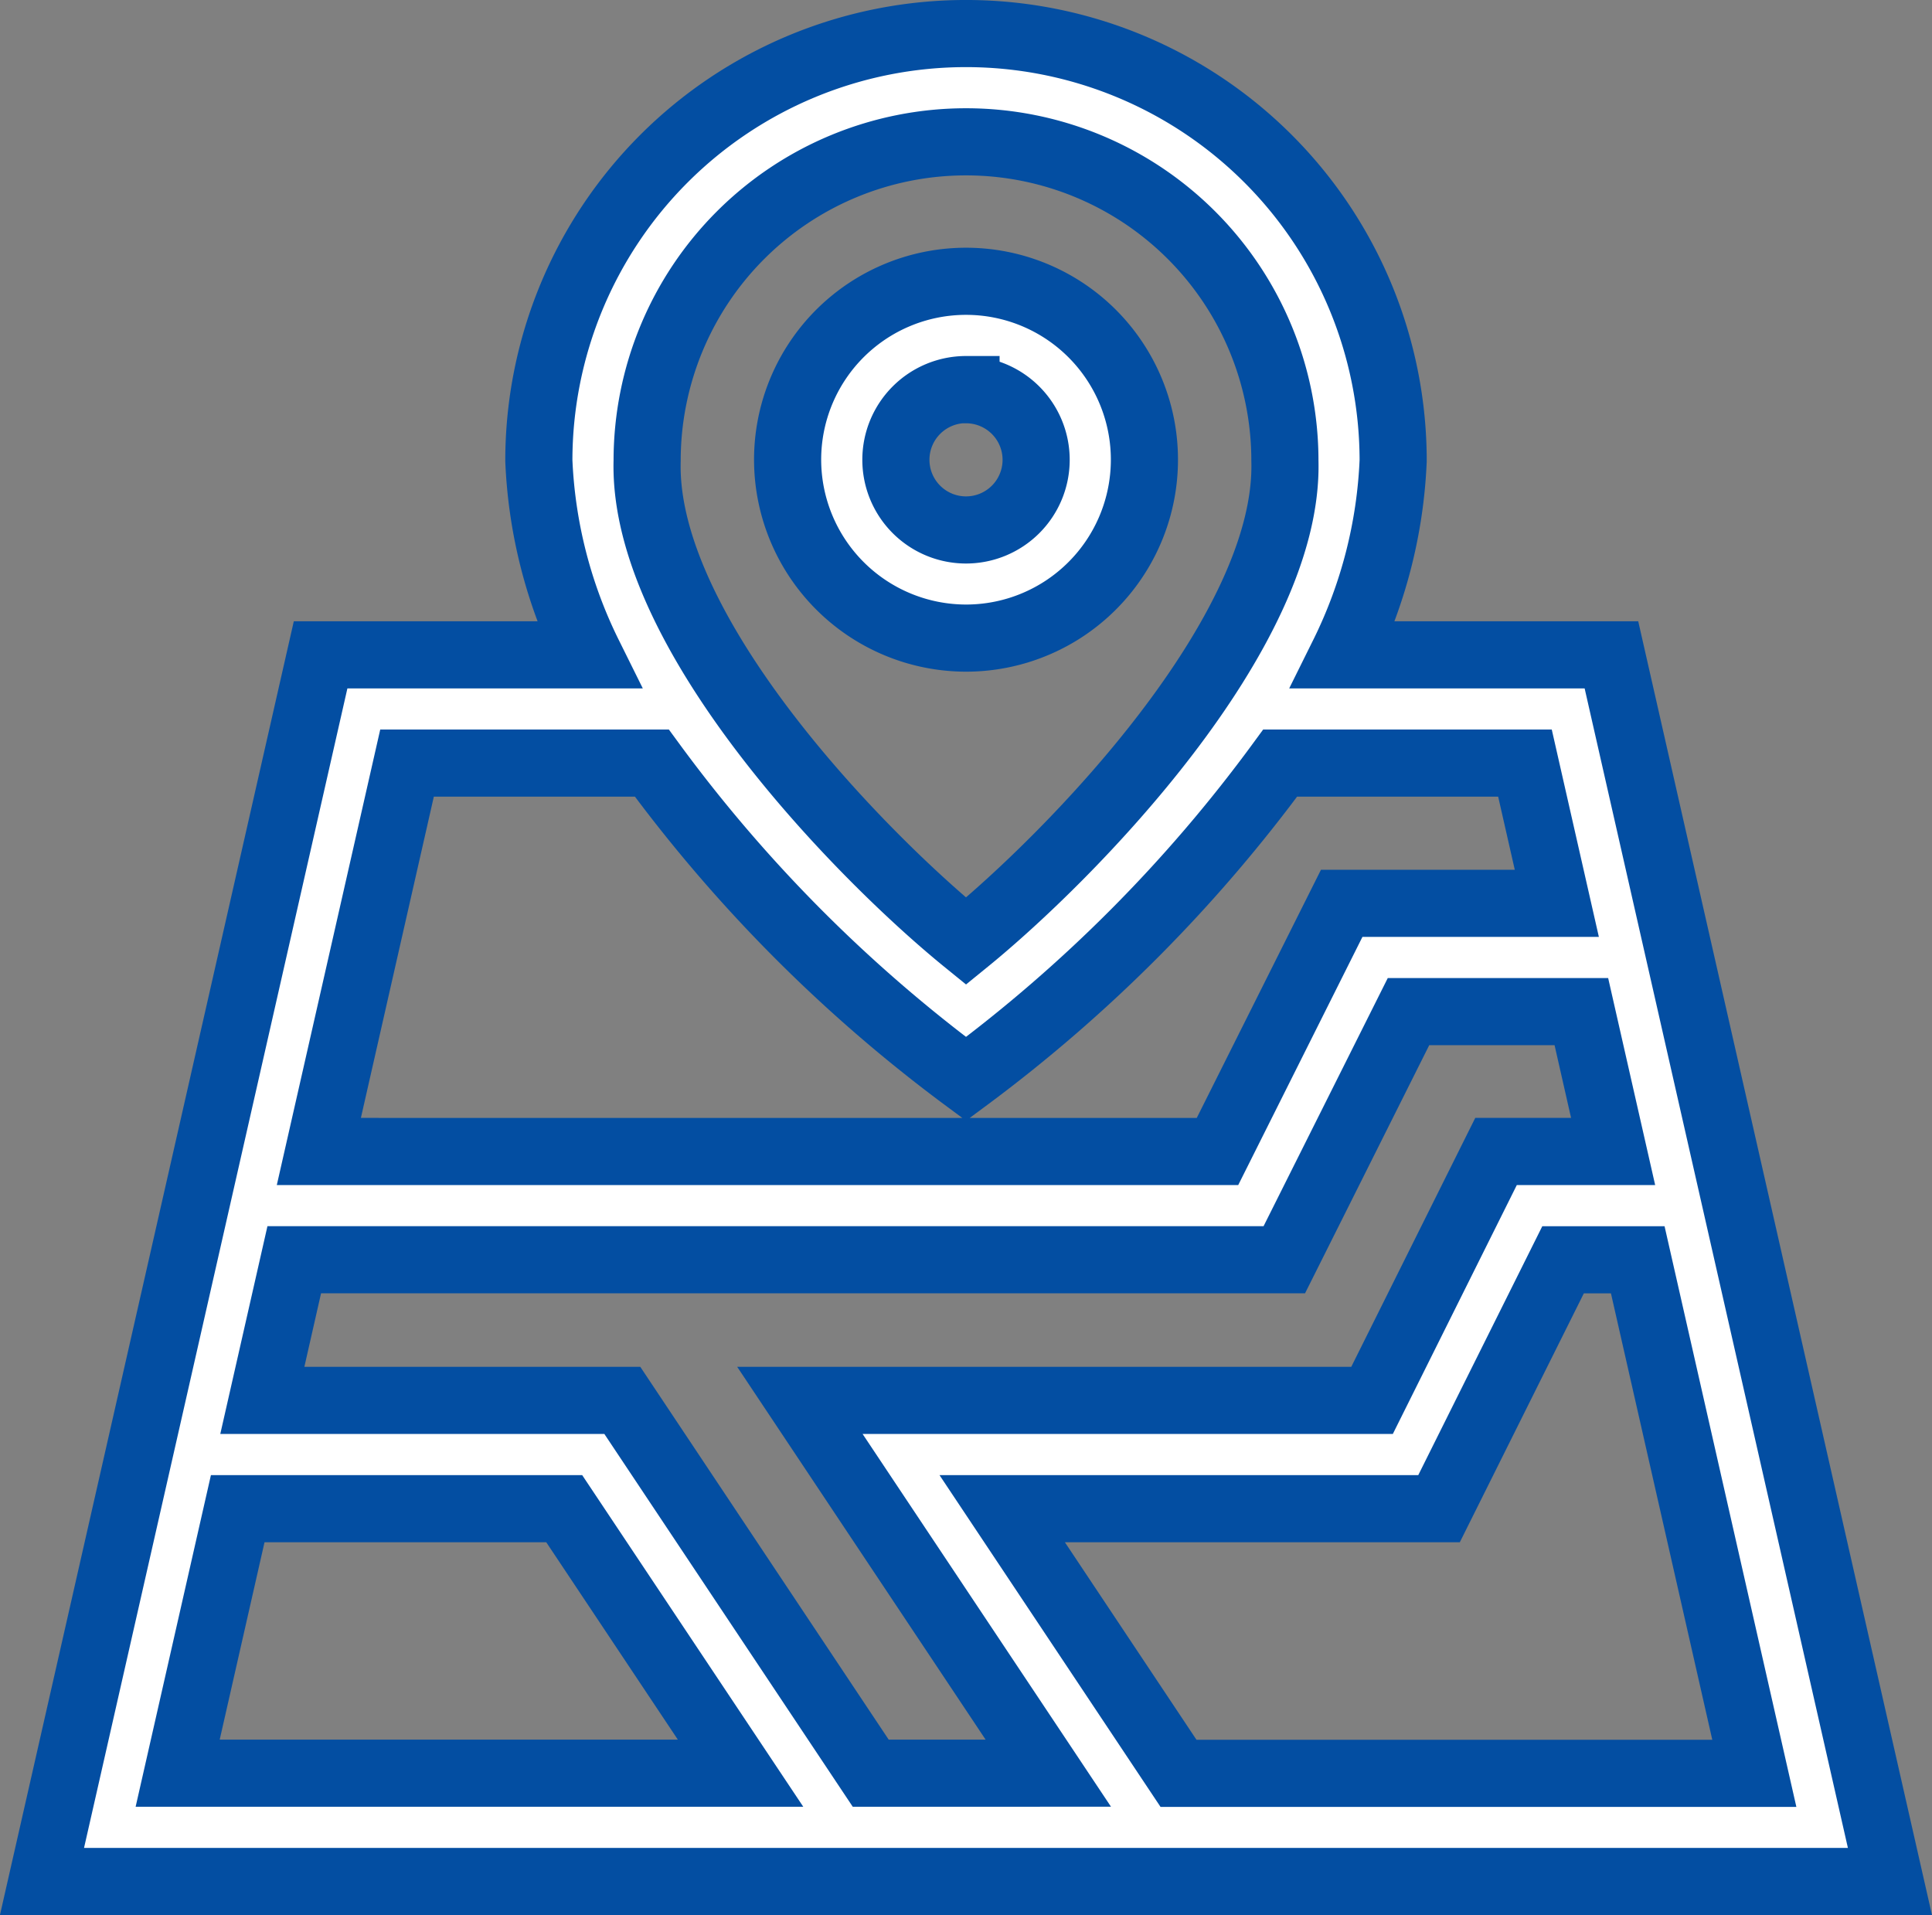
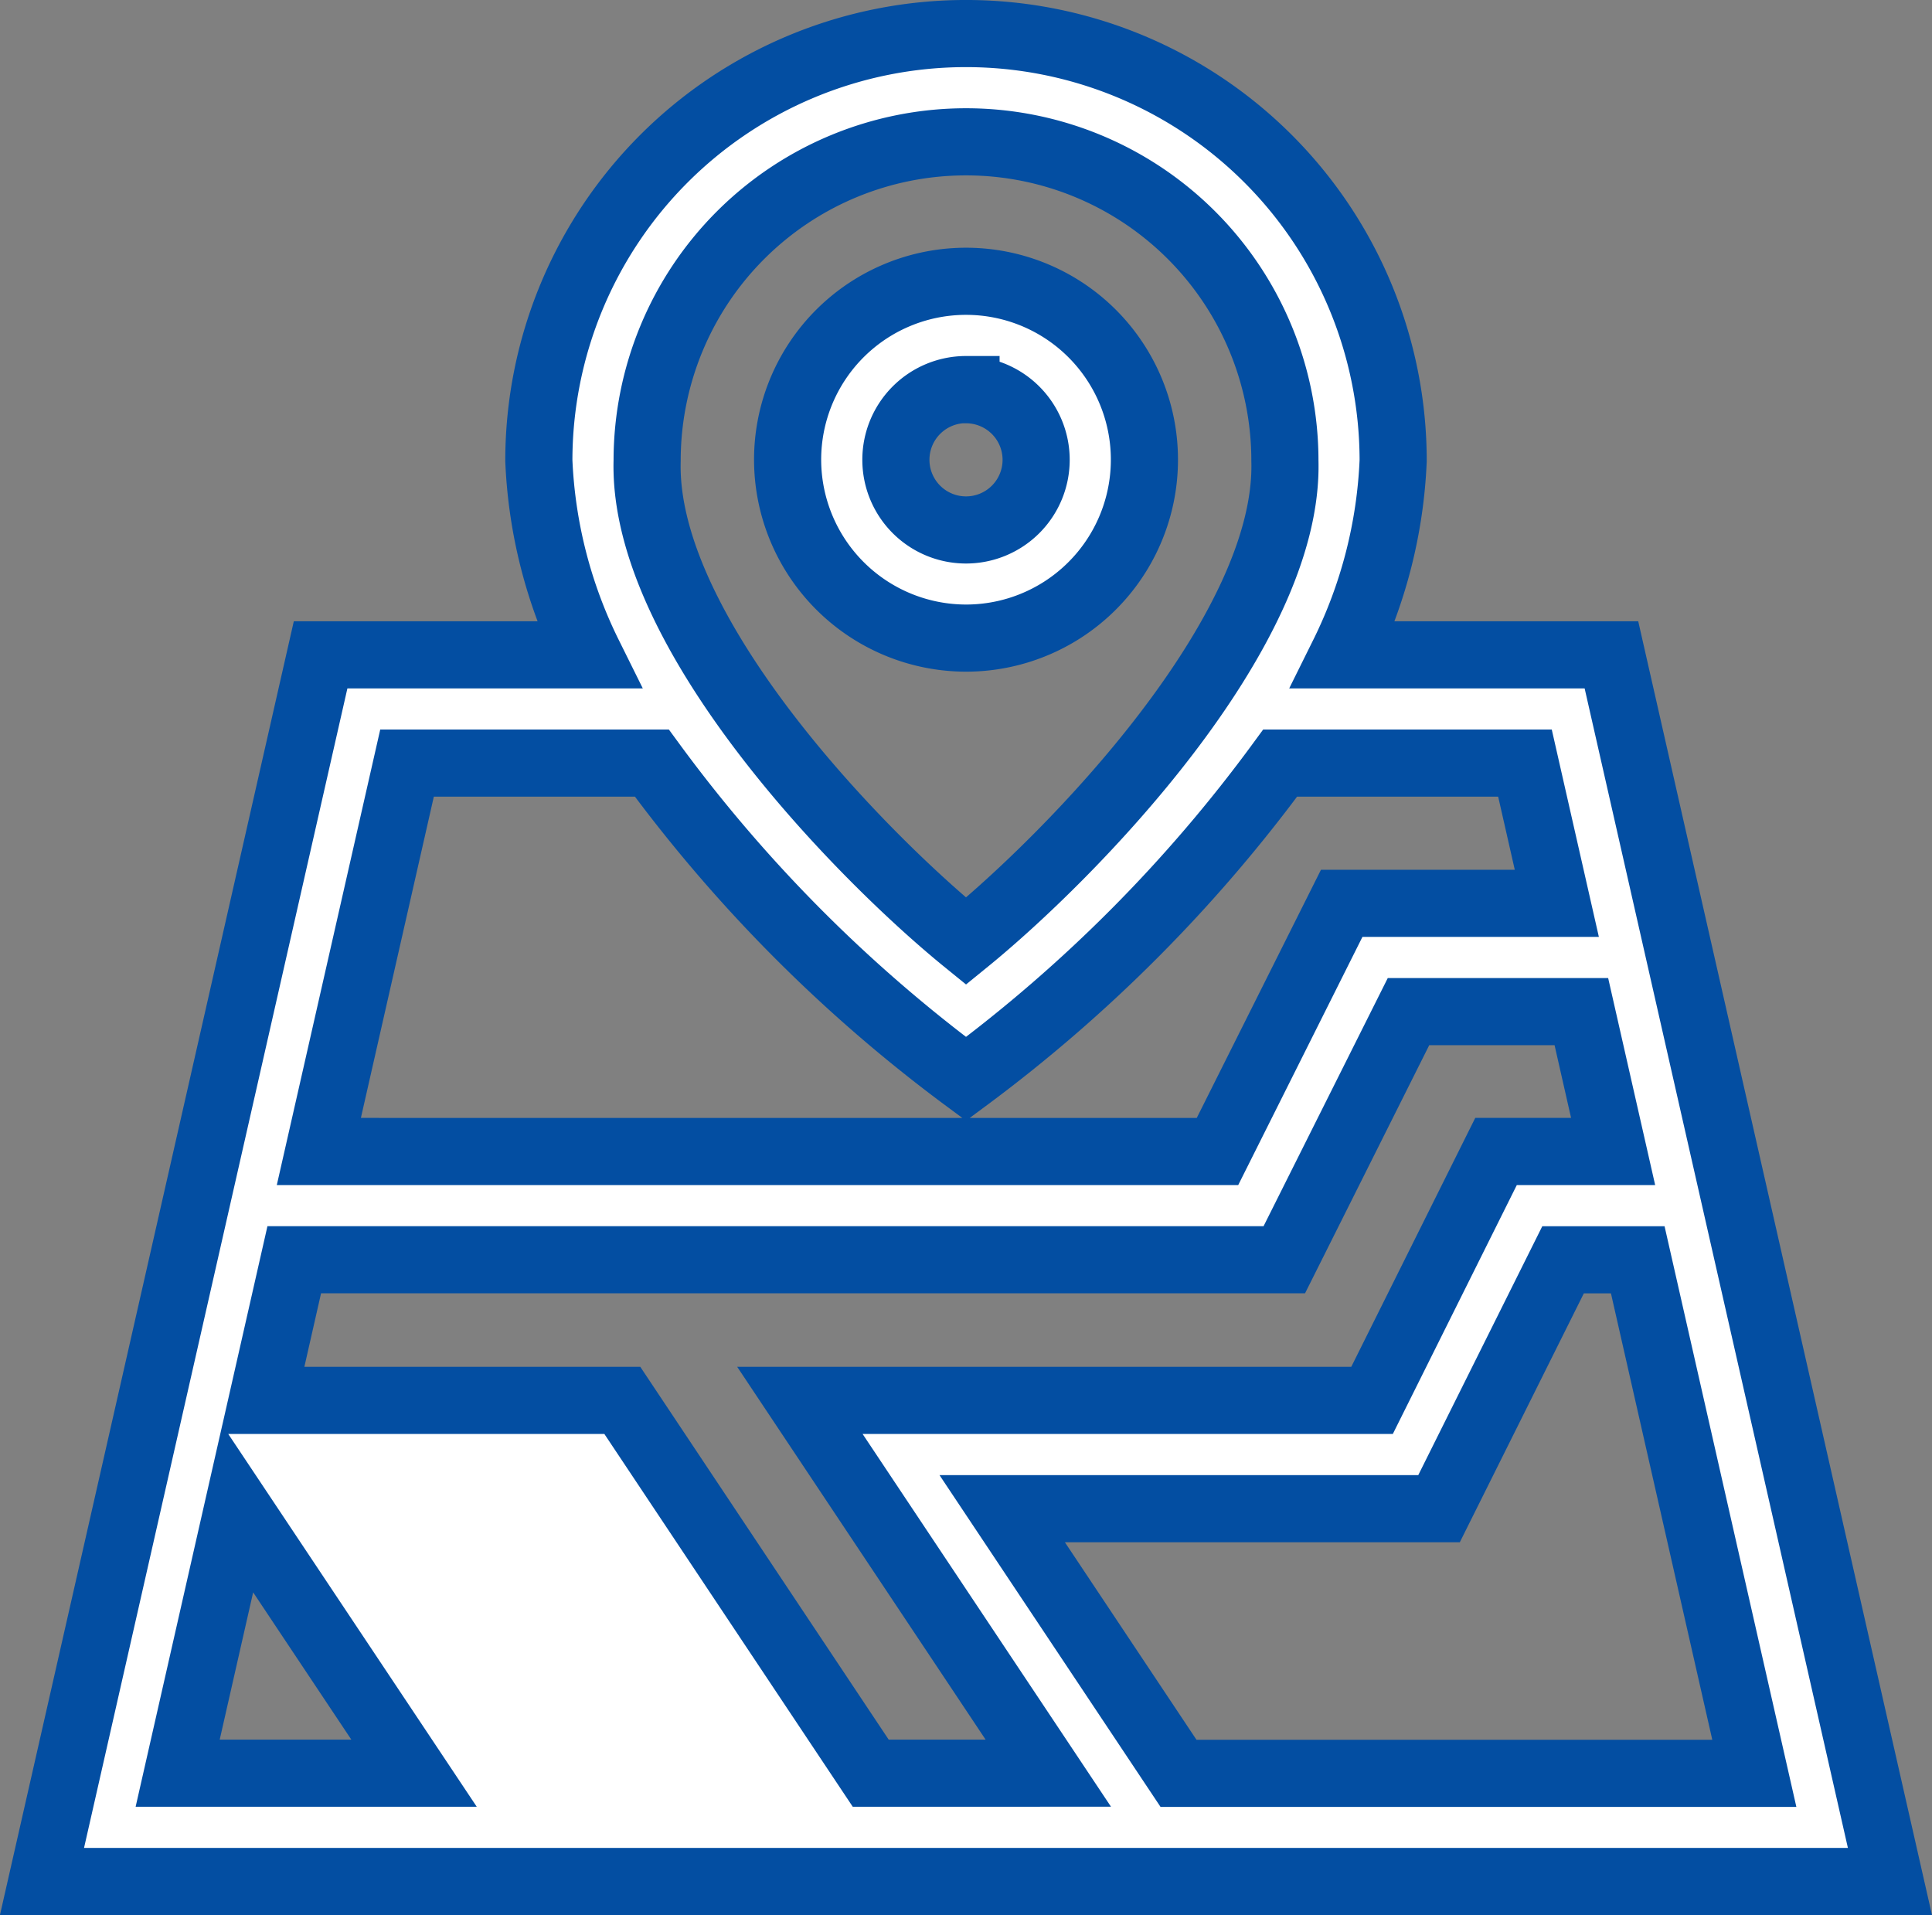
<svg xmlns="http://www.w3.org/2000/svg" width="57.557" height="57.052" viewBox="0 0 57.557 57.052">
  <rect x="0" y="0" width="57.557" height="57.052" fill="#808080" stroke="none" />
  <defs>
    <style>.a{fill:#fff;stroke:#034ea2;stroke-width:2px;}</style>
  </defs>
-   <path class="a" d="M46.756,18.509H38.768a14.382,14.382,0,0,0,1.485-5.784,12.725,12.725,0,0,0-25.451,0,14.382,14.382,0,0,0,1.485,5.784H8.3L0,55.052H55.053ZM18.028,12.725a9.5,9.5,0,0,1,19,0c.143,5.118-6.375,11.773-9.5,14.315C24.4,24.5,17.885,17.844,18.028,12.725Zm-7.153,9.009h7.294a44.255,44.255,0,0,0,9.359,9.408,44.255,44.255,0,0,0,9.359-9.408H44.18l.949,4.178H38.72l-3.7,7.392H8.248ZM4.042,51.826l1.789-7.88h9.727l5.253,7.88Zm20.647,0-7.4-11.106H6.564l.951-4.19H37.01l3.7-7.392h5.15l.946,4.166H43.318L39.624,40.72H22.579l7.4,11.105Zm3.917-7.88H41.62l3.695-7.415H47.54l3.473,15.3H33.859ZM27.528,18.01A5.315,5.315,0,1,0,22.213,12.7,5.321,5.321,0,0,0,27.528,18.01Zm0-7.4A2.089,2.089,0,1,1,25.439,12.7,2.091,2.091,0,0,1,27.528,10.606Z" transform="translate(1.251 1)" />
+   <path class="a" d="M46.756,18.509H38.768a14.382,14.382,0,0,0,1.485-5.784,12.725,12.725,0,0,0-25.451,0,14.382,14.382,0,0,0,1.485,5.784H8.3L0,55.052H55.053ZM18.028,12.725a9.5,9.5,0,0,1,19,0c.143,5.118-6.375,11.773-9.5,14.315C24.4,24.5,17.885,17.844,18.028,12.725Zm-7.153,9.009h7.294a44.255,44.255,0,0,0,9.359,9.408,44.255,44.255,0,0,0,9.359-9.408H44.18l.949,4.178H38.72l-3.7,7.392H8.248ZM4.042,51.826l1.789-7.88l5.253,7.88Zm20.647,0-7.4-11.106H6.564l.951-4.19H37.01l3.7-7.392h5.15l.946,4.166H43.318L39.624,40.72H22.579l7.4,11.105Zm3.917-7.88H41.62l3.695-7.415H47.54l3.473,15.3H33.859ZM27.528,18.01A5.315,5.315,0,1,0,22.213,12.7,5.321,5.321,0,0,0,27.528,18.01Zm0-7.4A2.089,2.089,0,1,1,25.439,12.7,2.091,2.091,0,0,1,27.528,10.606Z" transform="translate(1.251 1)" />
</svg>